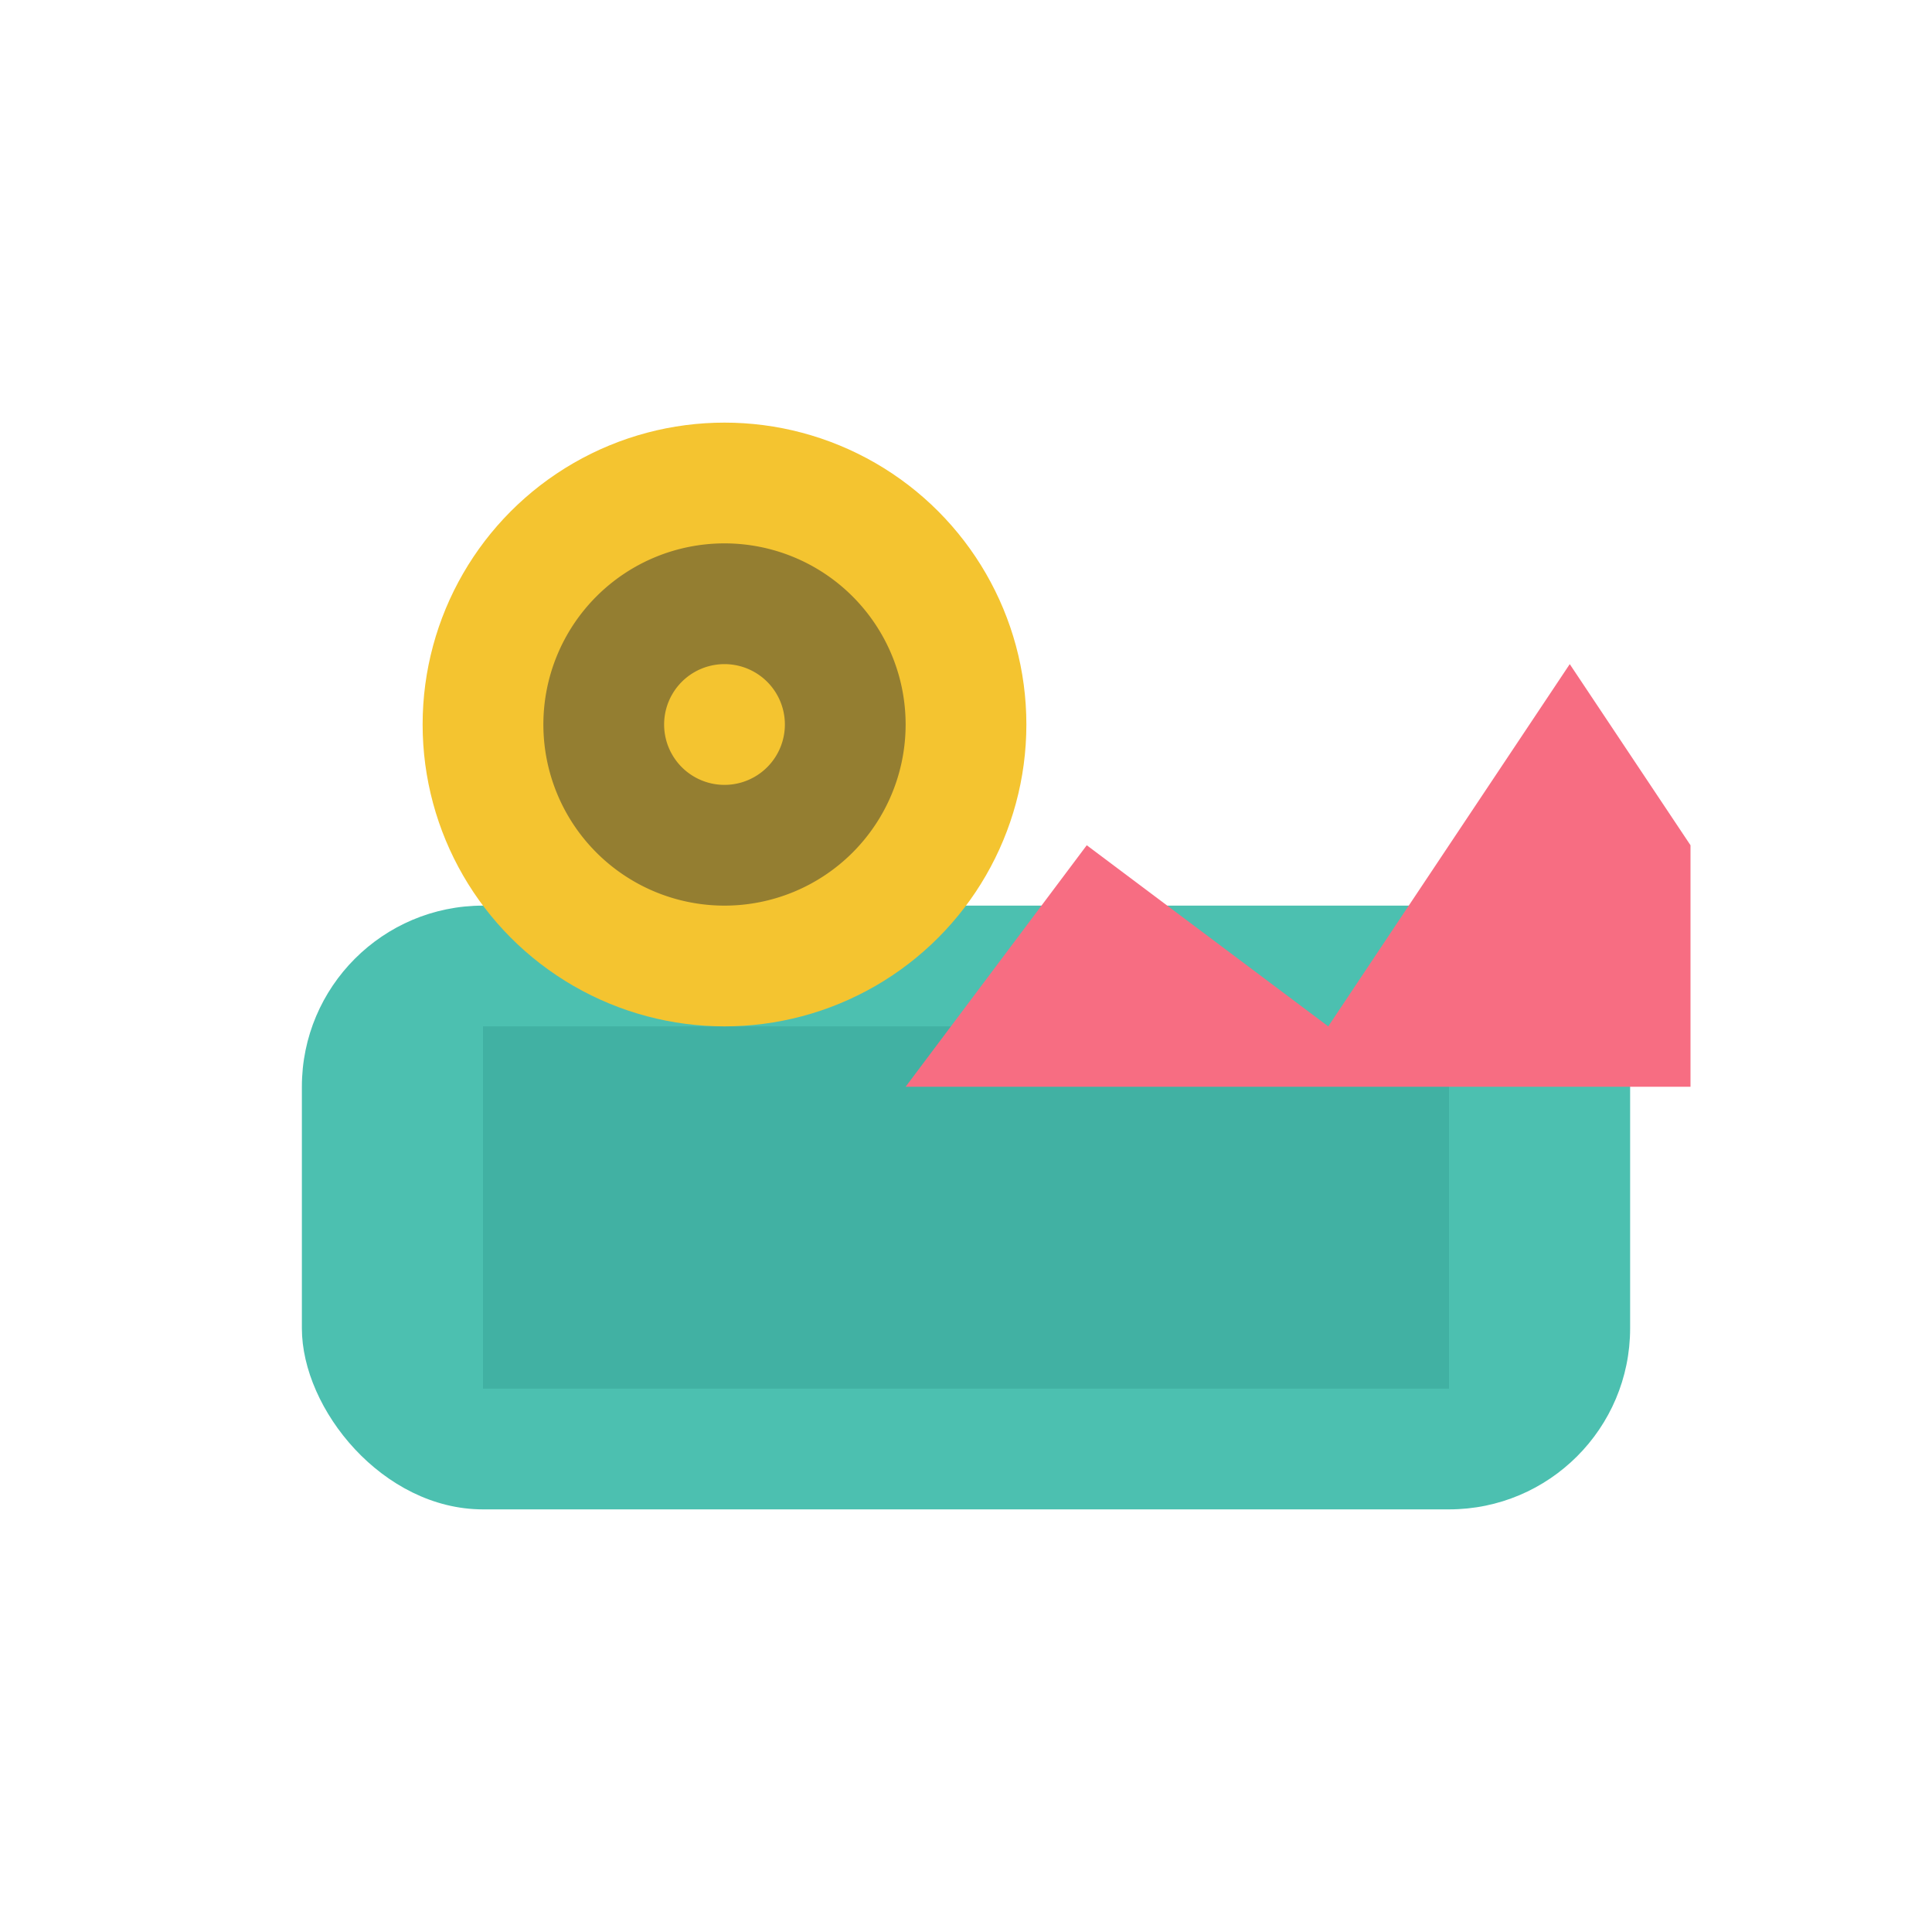
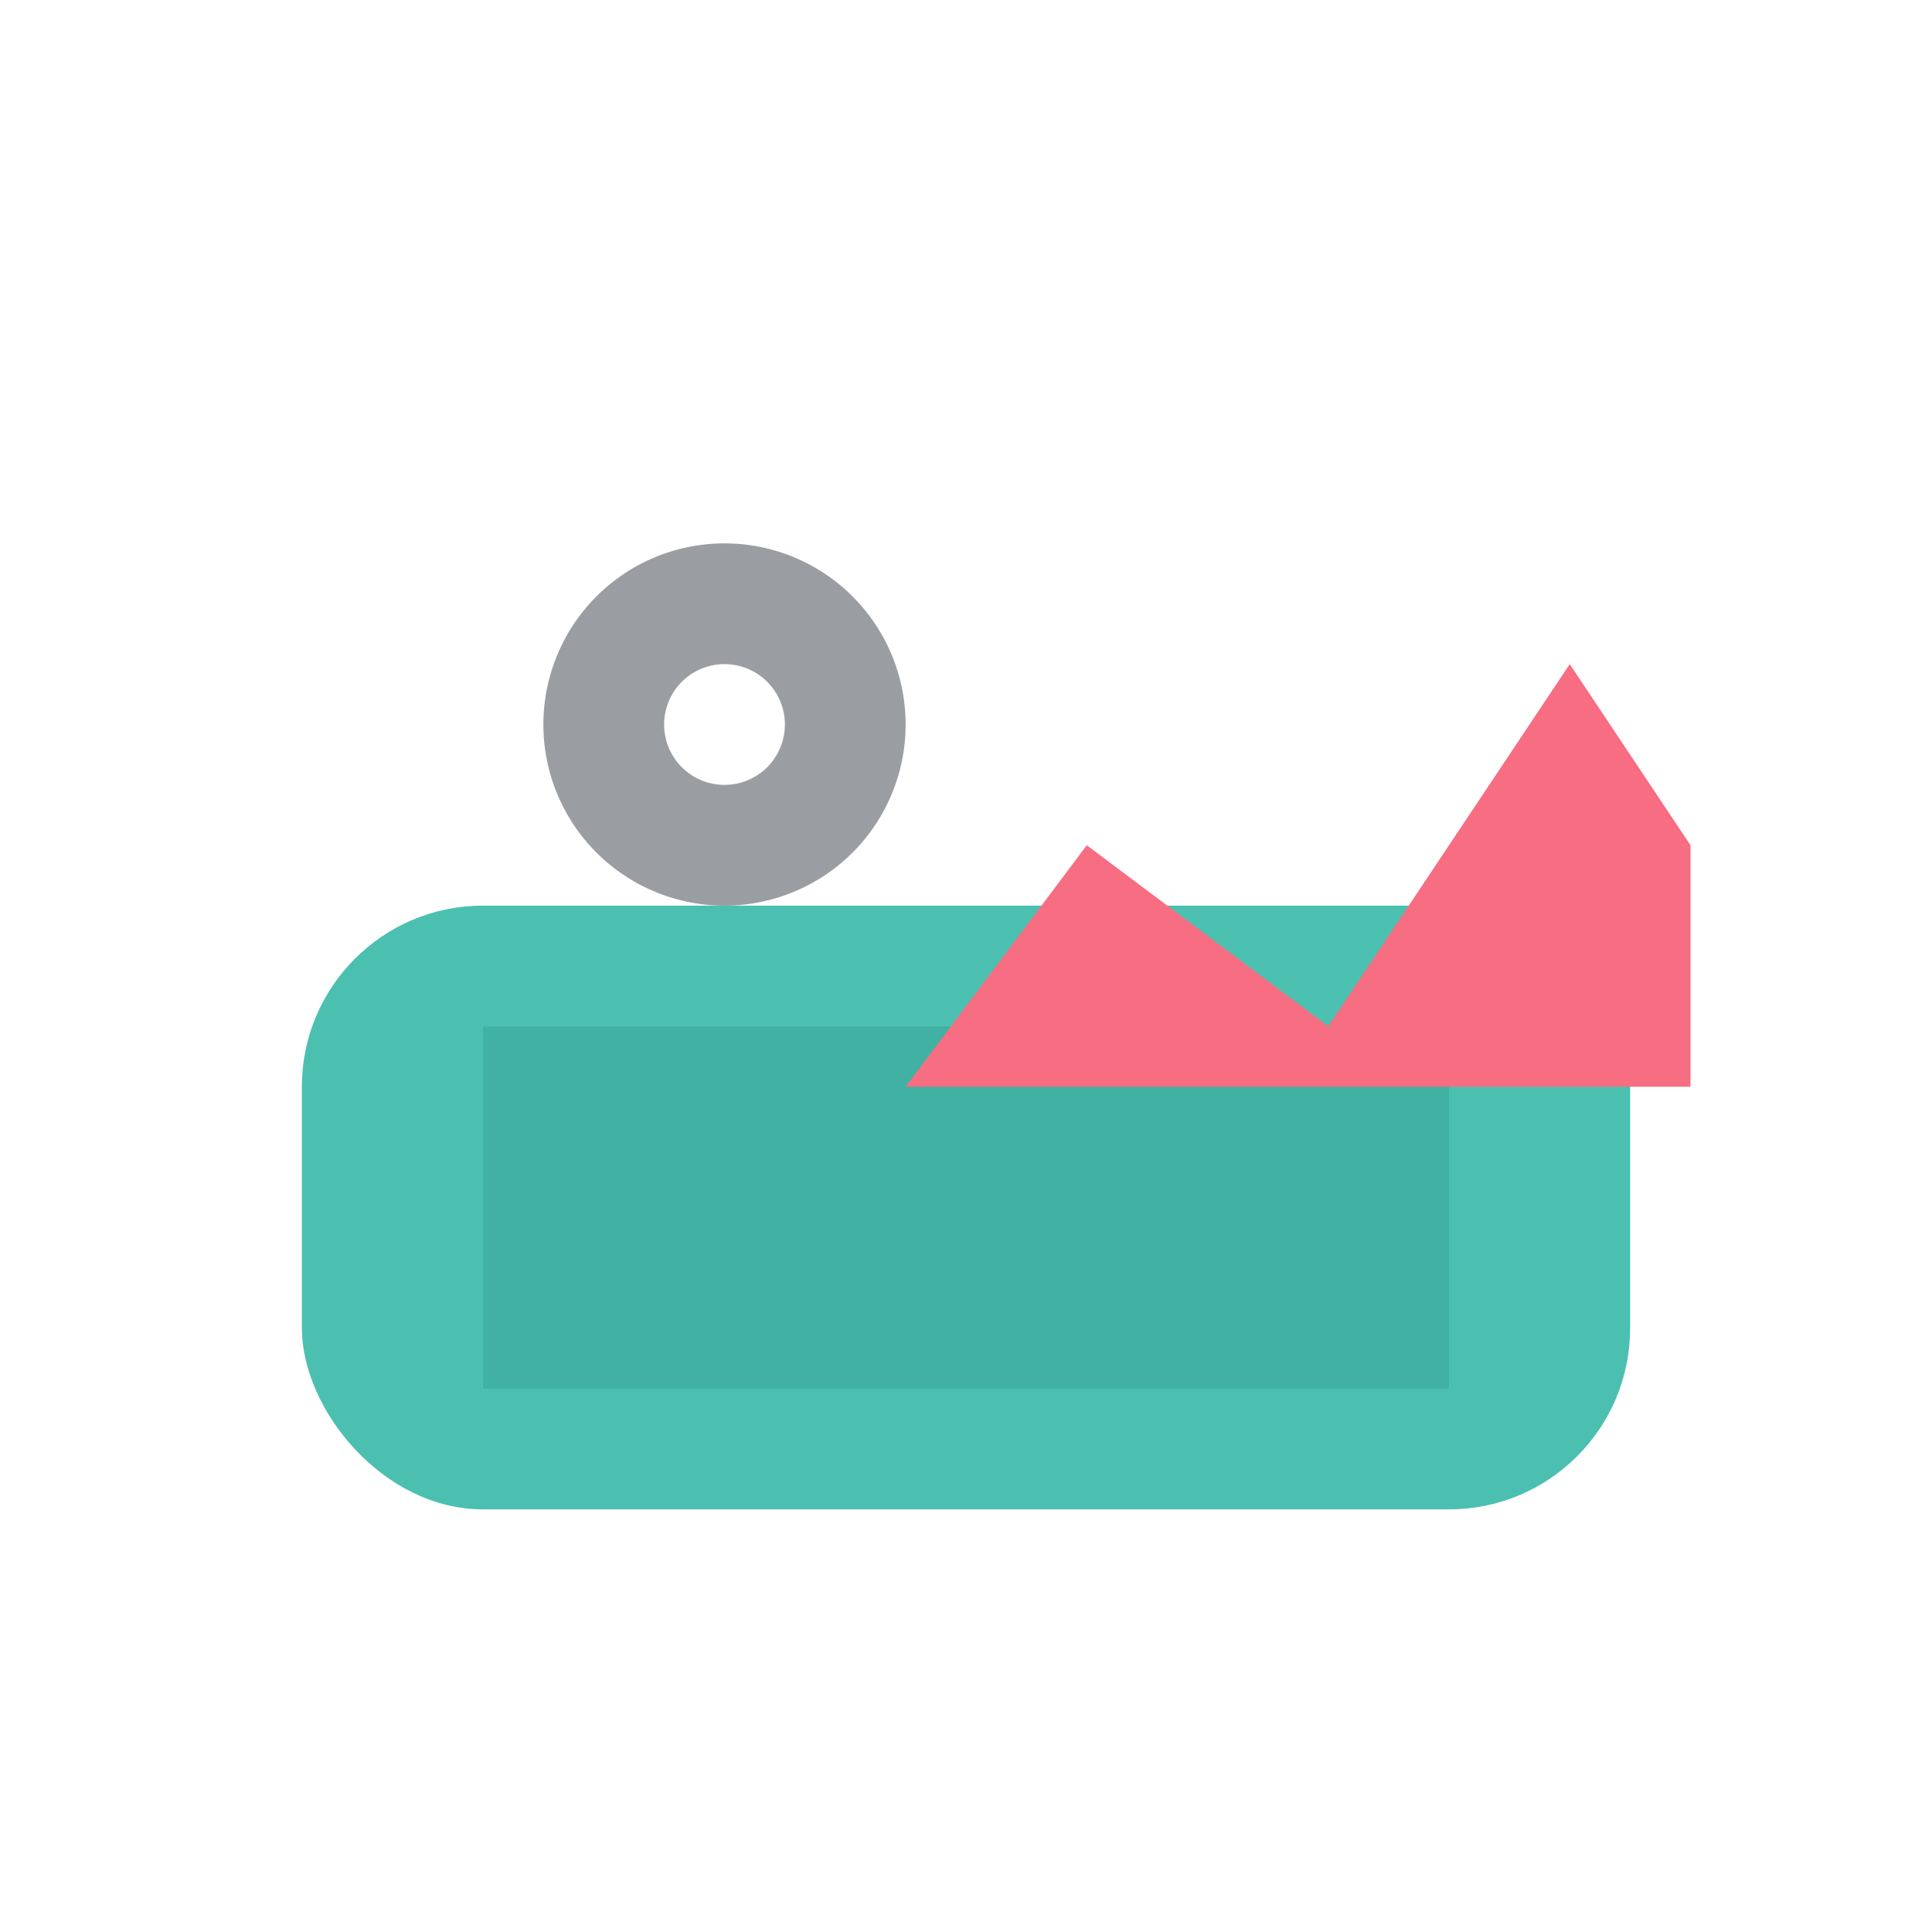
<svg xmlns="http://www.w3.org/2000/svg" viewBox="0 0 64 64" role="img">
  <title>Icône de croissance</title>
  <rect x="10" y="30" width="44" height="20" rx="6" fill="#4cc0b0" />
-   <path fill="#2a8c82" d="M16 34h32v12H16z" opacity=".3" />
-   <circle cx="24" cy="24" r="10" fill="#f4c430" />
+   <path fill="#2a8c82" d="M16 34h32v12H16" opacity=".3" />
  <path fill="#1f2933" d="M24 18a6 6 0 000 12 6 6 0 000-12zm0 4a2 2 0 010 4 2 2 0 010-4z" opacity=".45" />
  <path fill="#f76d82" d="M30 36l6-8 8 6 8-12 4 6v8z" />
</svg>